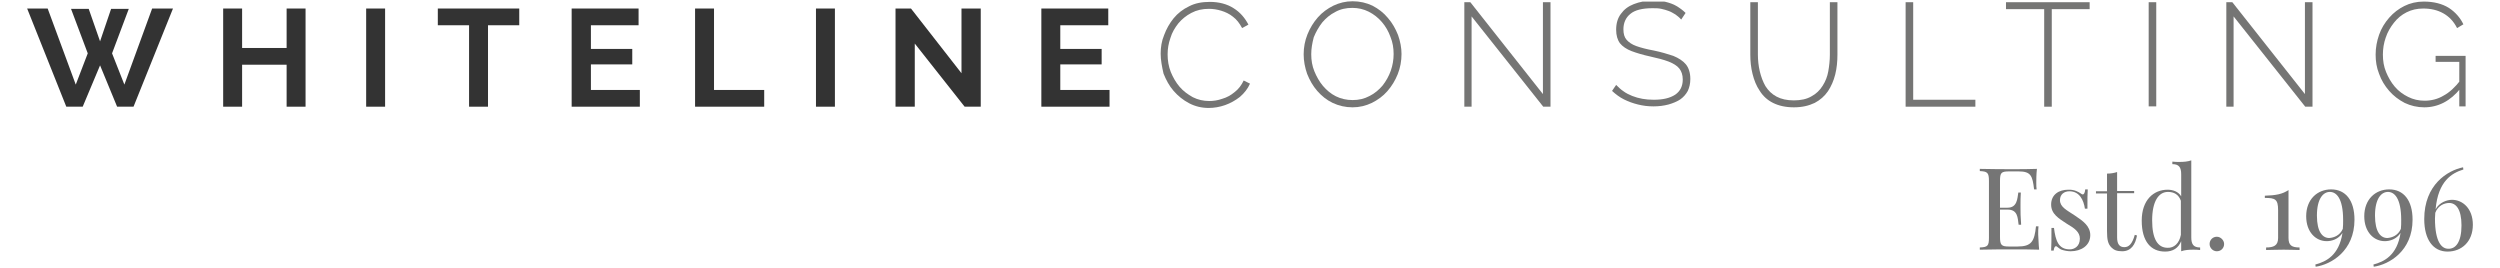
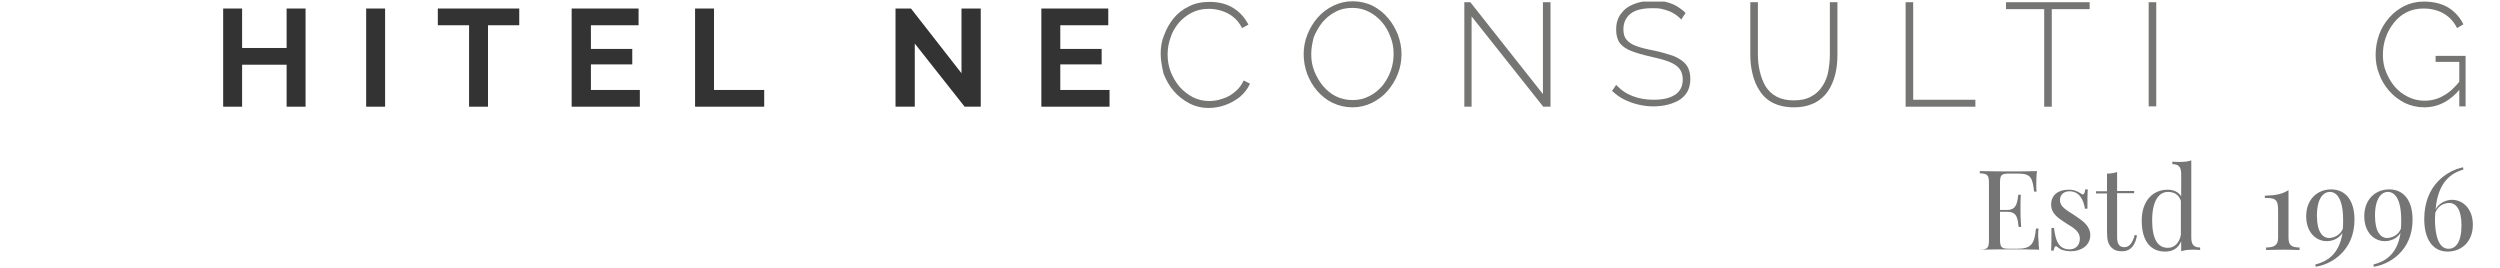
<svg xmlns="http://www.w3.org/2000/svg" xmlns:xlink="http://www.w3.org/1999/xlink" version="1.1" x="0px" y="0px" viewBox="0 0 792 85" style="enable-background:new 0 0 792 85;" xml:space="preserve">
  <style type="text/css">
	.st0{display:none;}
	.st1{display:inline;}
	.st2{display:inline;fill:none;stroke:#000000;stroke-miterlimit:10;}
	.st3{display:inline;fill:none;stroke:#231F20;stroke-miterlimit:10;}
	.st4{fill:none;stroke:#000000;stroke-miterlimit:10;}
	.st5{clip-path:url(#SVGID_00000165217924340440137110000006588073617629665933_);}
	.st6{clip-path:url(#SVGID_00000078036908194399198430000000797181322375988671_);}
	.st7{fill:#231F20;}
	.st8{fill:#FFFFFF;}
	.st9{fill:none;stroke:#000000;stroke-width:0.5;stroke-miterlimit:10;}
	.st10{clip-path:url(#SVGID_00000036221450553741712190000012318691746374568372_);}
	.st11{clip-path:url(#SVGID_00000183213261092982872490000017684367249783838598_);fill:#333333;}
	.st12{clip-path:url(#SVGID_00000183213261092982872490000017684367249783838598_);}
	.st13{clip-path:url(#SVGID_00000122697554895879513930000009138921275791394224_);fill:#757574;}
	.st14{clip-path:url(#SVGID_00000122697554895879513930000009138921275791394224_);fill:#757575;}
	.st15{clip-path:url(#SVGID_00000040568887229670175710000009083468998510060735_);fill:#333333;}
	.st16{clip-path:url(#SVGID_00000040568887229670175710000009083468998510060735_);}
	.st17{clip-path:url(#SVGID_00000098198287306891496320000015524889659952297633_);fill:#757574;}
	.st18{clip-path:url(#SVGID_00000098198287306891496320000015524889659952297633_);fill:#757575;}
	.st19{clip-path:url(#SVGID_00000173878765731597213860000012354628848805781379_);fill:#333333;}
	.st20{clip-path:url(#SVGID_00000173878765731597213860000012354628848805781379_);}
	.st21{clip-path:url(#SVGID_00000144312187975776704080000013960206577987118264_);fill:#757574;}
	.st22{clip-path:url(#SVGID_00000144312187975776704080000013960206577987118264_);fill:#757575;}
	.st23{clip-path:url(#SVGID_00000057143639548943920790000010356553648150249628_);fill:#333333;}
	.st24{clip-path:url(#SVGID_00000057143639548943920790000010356553648150249628_);}
	.st25{clip-path:url(#SVGID_00000170254110822953827500000016605945843883595164_);fill:#757574;}
	.st26{clip-path:url(#SVGID_00000170254110822953827500000016605945843883595164_);fill:#757575;}
	.st27{clip-path:url(#SVGID_00000018923898559635850440000017209346277262526367_);fill:#333333;}
	.st28{clip-path:url(#SVGID_00000018923898559635850440000017209346277262526367_);}
	.st29{clip-path:url(#SVGID_00000049197886294582913970000016048978135515736728_);fill:#767575;}
</style>
  <g id="Guías" class="st0">
</g>
  <g id="Imágenes">
</g>
  <g id="Texto">
</g>
  <g id="Header">
    <g>
      <g>
        <defs>
          <rect id="SVGID_00000064340468072826251340000008800770752406279870_" x="8.6" y="0.5" width="774.7" height="84" />
        </defs>
        <clipPath id="SVGID_00000042699572284043417160000015037864964279942835_">
          <use xlink:href="#SVGID_00000064340468072826251340000008800770752406279870_" style="overflow:visible;" />
        </clipPath>
-         <polygon style="clip-path:url(#SVGID_00000042699572284043417160000015037864964279942835_);fill:#333333;" points="48.2,2.7      39.4,26.8 35.5,16.9 40.8,2.8 35.2,2.8 31.7,13.1 28.1,2.8 22.5,2.8 27.8,16.9 24,26.8 15.1,2.7 8.6,2.7 21,33.8 26.2,33.8      31.7,20.7 37.1,33.8 42.3,33.8 54.8,2.7    " />
        <polygon style="clip-path:url(#SVGID_00000042699572284043417160000015037864964279942835_);fill:#333333;" points="90.8,2.7      90.8,15.2 76.7,15.2 76.7,2.7 70.7,2.7 70.7,33.8 76.7,33.8 76.7,20.5 90.8,20.5 90.8,33.8 96.8,33.8 96.8,2.7    " />
        <rect x="116" y="2.7" style="clip-path:url(#SVGID_00000042699572284043417160000015037864964279942835_);fill:#333333;" width="6" height="31.1" />
        <polygon style="clip-path:url(#SVGID_00000042699572284043417160000015037864964279942835_);fill:#333333;" points="138.7,2.7      138.7,8 148.6,8 148.6,33.8 154.6,33.8 154.6,8 164.5,8 164.5,2.7    " />
        <polygon style="clip-path:url(#SVGID_00000042699572284043417160000015037864964279942835_);fill:#333333;" points="181.1,2.7      181.1,33.8 202.7,33.8 202.7,28.5 187.2,28.5 187.2,20.4 200.3,20.4 200.3,15.5 187.2,15.5 187.2,8 202.3,8 202.3,2.7    " />
        <polygon style="clip-path:url(#SVGID_00000042699572284043417160000015037864964279942835_);fill:#333333;" points="220.2,2.7      220.2,33.8 242.1,33.8 242.1,28.5 226.2,28.5 226.2,2.7    " />
-         <rect x="258.5" y="2.7" style="clip-path:url(#SVGID_00000042699572284043417160000015037864964279942835_);fill:#333333;" width="6" height="31.1" />
        <polygon style="clip-path:url(#SVGID_00000042699572284043417160000015037864964279942835_);fill:#333333;" points="283.7,2.7      283.7,33.8 289.8,33.8 289.8,13.8 305.6,33.8 310.7,33.8 310.7,2.7 304.6,2.7 304.6,23.2 288.6,2.7    " />
        <polygon style="clip-path:url(#SVGID_00000042699572284043417160000015037864964279942835_);fill:#333333;" points="329.9,2.7      329.9,33.8 351.5,33.8 351.5,28.5 335.9,28.5 335.9,20.4 349,20.4 349,15.5 335.9,15.5 335.9,8 351.1,8 351.1,2.7    " />
        <g style="clip-path:url(#SVGID_00000042699572284043417160000015037864964279942835_);">
          <defs>
            <rect id="SVGID_00000013890473885767943110000005162789507860866701_" x="8.6" y="0.5" width="774.7" height="84" />
          </defs>
          <clipPath id="SVGID_00000044135374619429191550000002635233336919033507_">
            <use xlink:href="#SVGID_00000013890473885767943110000005162789507860866701_" style="overflow:visible;" />
          </clipPath>
          <path style="clip-path:url(#SVGID_00000044135374619429191550000002635233336919033507_);fill:#757574;" d="M367.7,17      c0-2,0.3-4,1.1-5.9c0.7-1.9,1.7-3.7,3-5.3c1.3-1.6,3-2.9,4.9-3.8c1.9-1,4.1-1.4,6.6-1.4c2.9,0,5.5,0.7,7.5,2      c2.1,1.3,3.6,3.1,4.7,5.2l-2,1.1c-0.8-1.5-1.7-2.7-2.9-3.6c-1.1-0.9-2.4-1.5-3.7-1.9c-1.3-0.4-2.6-0.6-3.9-0.6      c-2.1,0-3.9,0.4-5.6,1.3s-3,2-4.1,3.3c-1.1,1.4-2,2.9-2.5,4.6c-0.6,1.7-0.9,3.4-0.9,5.2c0,2,0.3,3.8,1,5.6      c0.7,1.7,1.6,3.3,2.8,4.7c1.2,1.4,2.6,2.4,4.2,3.3c1.6,0.8,3.3,1.2,5.2,1.2c1.3,0,2.7-0.2,4.1-0.7c1.4-0.4,2.7-1.1,3.9-2.1      c1.2-0.9,2.2-2.2,2.9-3.7l2,1c-0.7,1.6-1.8,3-3.2,4.2c-1.4,1.1-3,2-4.7,2.6c-1.7,0.6-3.5,0.9-5.2,0.9c-2.2,0-4.3-0.5-6.2-1.5      c-1.9-1-3.5-2.3-4.9-3.9c-1.4-1.6-2.4-3.5-3.2-5.5C368.1,21.1,367.7,19,367.7,17" />
          <path style="clip-path:url(#SVGID_00000044135374619429191550000002635233336919033507_);fill:#757574;" d="M428.5,34      c-2.3,0-4.4-0.5-6.3-1.4c-1.9-0.9-3.5-2.2-4.9-3.8c-1.4-1.6-2.4-3.4-3.2-5.4c-0.7-2-1.1-4.1-1.1-6.2c0-2.2,0.4-4.3,1.2-6.3      c0.8-2,1.9-3.8,3.3-5.4c1.4-1.6,3.1-2.8,4.9-3.7c1.9-0.9,3.9-1.4,6.1-1.4c2.3,0,4.4,0.5,6.3,1.4c1.9,1,3.5,2.2,4.9,3.9      c1.4,1.6,2.4,3.4,3.2,5.4c0.7,2,1.1,4,1.1,6c0,2.2-0.4,4.4-1.2,6.4c-0.8,2-1.9,3.8-3.3,5.4c-1.4,1.6-3.1,2.8-4.9,3.7      C432.7,33.5,430.7,34,428.5,34 M415.4,17.2c0,1.9,0.3,3.7,1,5.4c0.7,1.7,1.6,3.3,2.7,4.6c1.2,1.4,2.5,2.5,4.1,3.3      c1.6,0.8,3.4,1.2,5.3,1.2c2,0,3.7-0.4,5.4-1.3c1.6-0.8,3-2,4.1-3.3c1.1-1.4,2-3,2.6-4.7c0.6-1.7,0.9-3.5,0.9-5.3      c0-1.9-0.3-3.7-1-5.4c-0.6-1.7-1.5-3.3-2.7-4.7c-1.2-1.4-2.6-2.5-4.2-3.3c-1.6-0.8-3.3-1.2-5.2-1.2c-2,0-3.8,0.4-5.4,1.3      c-1.6,0.8-3,2-4.1,3.3c-1.1,1.4-2,3-2.7,4.7C415.7,13.7,415.4,15.4,415.4,17.2" />
          <polygon style="clip-path:url(#SVGID_00000044135374619429191550000002635233336919033507_);fill:#757574;" points="466.2,5.2       466.2,33.8 463.9,33.8 463.9,0.7 465.8,0.7 488.8,29.8 488.8,0.7 491.2,0.7 491.2,33.8 488.9,33.8     " />
          <path style="clip-path:url(#SVGID_00000044135374619429191550000002635233336919033507_);fill:#757574;" d="M532.6,6.2      c-0.5-0.6-1.1-1.1-1.8-1.6c-0.7-0.4-1.3-0.8-2.1-1.1c-0.7-0.3-1.6-0.5-2.4-0.7c-0.9-0.2-1.8-0.2-2.8-0.2c-3.2,0-5.6,0.6-7,1.8      c-1.5,1.2-2.2,2.9-2.2,4.9c0,1.4,0.3,2.5,1,3.3c0.7,0.8,1.7,1.5,3.1,2c1.4,0.5,3.3,1,5.5,1.4c2.4,0.5,4.4,1.1,6.2,1.7      c1.7,0.7,3.1,1.6,4,2.7c0.9,1.1,1.4,2.7,1.4,4.6c0,1.5-0.3,2.7-0.8,3.8c-0.6,1.1-1.4,2-2.4,2.7c-1.1,0.7-2.3,1.2-3.7,1.6      c-1.5,0.4-3.1,0.6-4.8,0.6c-1.7,0-3.3-0.2-4.9-0.6c-1.6-0.4-3-0.9-4.4-1.6c-1.4-0.7-2.6-1.6-3.8-2.7l1.3-1.9      c0.7,0.7,1.4,1.4,2.3,2c0.8,0.6,1.8,1.1,2.8,1.5c1,0.4,2.1,0.7,3.2,0.9c1.1,0.2,2.3,0.3,3.6,0.3c2.9,0,5.1-0.5,6.8-1.6      c1.6-1.1,2.4-2.7,2.4-4.8c0-1.5-0.4-2.6-1.1-3.5c-0.7-0.9-1.9-1.6-3.4-2.2c-1.6-0.6-3.5-1.1-5.8-1.6c-2.3-0.5-4.3-1.1-5.9-1.7      c-1.6-0.6-2.9-1.5-3.7-2.5c-0.8-1.1-1.2-2.5-1.2-4.3c0-2,0.5-3.7,1.5-5c1-1.4,2.3-2.4,4.1-3.1c1.8-0.7,3.8-1.1,6.1-1.1      c1.4,0,2.7,0.1,4,0.4c1.2,0.3,2.4,0.7,3.4,1.3c1,0.6,2,1.3,2.9,2.2L532.6,6.2z" />
          <path style="clip-path:url(#SVGID_00000044135374619429191550000002635233336919033507_);fill:#757574;" d="M568.3,34      c-2.6,0-4.8-0.5-6.6-1.4c-1.8-0.9-3.2-2.2-4.2-3.8c-1.1-1.6-1.8-3.4-2.3-5.4s-0.7-4-0.7-6.1V0.7h2.4v16.6c0,1.8,0.2,3.6,0.6,5.3      c0.4,1.7,1,3.3,1.8,4.7c0.9,1.4,2,2.5,3.5,3.3c1.5,0.8,3.3,1.2,5.5,1.2c2.2,0,4.1-0.4,5.6-1.3c1.5-0.8,2.6-1.9,3.5-3.3      c0.9-1.4,1.5-2.9,1.8-4.6c0.3-1.7,0.5-3.5,0.5-5.2V0.7h2.4v16.6c0,2.2-0.2,4.3-0.7,6.3c-0.5,2-1.3,3.8-2.3,5.3      c-1.1,1.6-2.5,2.8-4.2,3.7C573,33.5,570.9,34,568.3,34" />
          <polygon style="clip-path:url(#SVGID_00000044135374619429191550000002635233336919033507_);fill:#757574;" points="603.7,33.8       603.7,0.7 606.1,0.7 606.1,31.6 625.8,31.6 625.8,33.8     " />
          <polygon style="clip-path:url(#SVGID_00000044135374619429191550000002635233336919033507_);fill:#757574;" points="662,2.9       650,2.9 650,33.8 647.6,33.8 647.6,2.9 635.5,2.9 635.5,0.7 662,0.7     " />
          <rect x="680.7" y="0.7" style="clip-path:url(#SVGID_00000044135374619429191550000002635233336919033507_);fill:#757574;" width="2.4" height="33" />
-           <polygon style="clip-path:url(#SVGID_00000044135374619429191550000002635233336919033507_);fill:#757574;" points="707.6,5.2       707.6,33.8 705.3,33.8 705.3,0.7 707.2,0.7 730.2,29.8 730.2,0.7 732.6,0.7 732.6,33.8 730.3,33.8     " />
          <path style="clip-path:url(#SVGID_00000044135374619429191550000002635233336919033507_);fill:#757574;" d="M768,34      c-2.2,0-4.3-0.5-6.2-1.4c-1.9-1-3.5-2.2-4.9-3.8c-1.4-1.6-2.5-3.4-3.2-5.4c-0.8-2-1.1-4-1.1-6.1c0-2.2,0.4-4.3,1.1-6.3      c0.7-2,1.8-3.8,3.2-5.4c1.4-1.6,3-2.8,4.8-3.7s3.9-1.4,6.1-1.4c3.3,0,5.9,0.7,8,2c2,1.3,3.6,3.1,4.6,5.2l-2,1.2      c-1.1-2.2-2.6-3.7-4.4-4.7c-1.8-1-3.9-1.5-6.3-1.5c-2,0-3.7,0.4-5.3,1.2c-1.6,0.8-2.9,1.9-4,3.3c-1.1,1.4-2,2.9-2.6,4.7      c-0.6,1.7-0.9,3.5-0.9,5.4c0,2,0.3,3.8,1,5.5c0.7,1.7,1.6,3.3,2.8,4.7c1.2,1.4,2.6,2.4,4.2,3.2c1.6,0.8,3.3,1.2,5.2,1.2      c2.1,0,4.2-0.5,6-1.6c1.9-1,3.7-2.7,5.4-4.9V28C776.3,32,772.4,34,768,34 M779.1,19.6h-7.5v-1.9h9.5v16h-2V19.6z" />
-           <path style="clip-path:url(#SVGID_00000044135374619429191550000002635233336919033507_);fill:#757575;" d="M646,79.1      c-2.5-0.1-5.9-0.1-8.3-0.1c-2.2,0-6.9,0-10.5,0.1v-0.7c2.5-0.1,2.9-0.5,2.9-3.1v-18c0-2.6-0.5-3-2.9-3.1v-0.7      c3.6,0.1,8.3,0.1,10.5,0.1c2.2,0,5.3,0,7.6-0.1c-0.2,1.7-0.2,3.4-0.2,4.3c0,0.9,0,1.7,0.1,2.2h-0.8c-0.5-4.3-1-5.7-4.9-5.7h-3      c-2.5,0-2.9,0.4-2.9,3v8.5h2.4c3.1,0,3.1-3,3.4-4.8h0.8c-0.1,1.5-0.1,2.6-0.1,3.4c0,0.7,0,1.2,0,1.7c0,1.2,0,2.4,0.2,5.1h-0.8      c-0.3-2.3-0.3-4.8-3.5-4.8h-2.4v8.7c0,2.6,0.5,3,2.9,3h2.6c4.5,0,5.4-1.6,5.9-6.4h0.8c-0.1,0.7-0.1,1.6-0.1,2.6      C645.8,75.4,645.8,77.3,646,79.1" />
+           <path style="clip-path:url(#SVGID_00000044135374619429191550000002635233336919033507_);fill:#757575;" d="M646,79.1      c-2.5-0.1-5.9-0.1-8.3-0.1c-2.2,0-6.9,0-10.5,0.1c2.5-0.1,2.9-0.5,2.9-3.1v-18c0-2.6-0.5-3-2.9-3.1v-0.7      c3.6,0.1,8.3,0.1,10.5,0.1c2.2,0,5.3,0,7.6-0.1c-0.2,1.7-0.2,3.4-0.2,4.3c0,0.9,0,1.7,0.1,2.2h-0.8c-0.5-4.3-1-5.7-4.9-5.7h-3      c-2.5,0-2.9,0.4-2.9,3v8.5h2.4c3.1,0,3.1-3,3.4-4.8h0.8c-0.1,1.5-0.1,2.6-0.1,3.4c0,0.7,0,1.2,0,1.7c0,1.2,0,2.4,0.2,5.1h-0.8      c-0.3-2.3-0.3-4.8-3.5-4.8h-2.4v8.7c0,2.6,0.5,3,2.9,3h2.6c4.5,0,5.4-1.6,5.9-6.4h0.8c-0.1,0.7-0.1,1.6-0.1,2.6      C645.8,75.4,645.8,77.3,646,79.1" />
          <path style="clip-path:url(#SVGID_00000044135374619429191550000002635233336919033507_);fill:#757575;" d="M659.2,61.3      c0.2,0.2,0.5,0.3,0.6,0.3c0.4,0,0.7-0.5,0.8-1.6h0.8c-0.1,1.3-0.1,3-0.1,6.1h-0.8c-0.4-2.7-1.7-5.5-4.9-5.5c-1.7,0-3,1-3,2.8      c0,2.2,2.2,3.2,4.6,4.8c2.7,1.8,5,3.4,5,6.3c0,3.3-2.9,5.1-6.2,5.1c-1,0-2-0.2-2.9-0.5c-0.5-0.2-1-0.6-1.5-1      c-0.1-0.1-0.2-0.1-0.3-0.1c-0.3,0-0.6,0.5-0.7,1.4h-0.8c0.1-1.6,0.1-3.6,0.1-7.2h0.8c0.5,4,1.4,6.8,5,6.8c1.4,0,3.2-0.9,3.2-3.4      c0-2.1-1.7-3.3-4.1-4.7c-2.6-1.7-5-3.1-5-6.1c0-3.2,2.5-4.7,5.4-4.7C657.1,60,658.5,60.8,659.2,61.3" />
          <path style="clip-path:url(#SVGID_00000044135374619429191550000002635233336919033507_);fill:#757575;" d="M676.1,60.5v0.7      h-5.4v14c0,2.3,0.9,3.1,2.3,3.1s2.5-1,3.3-3.9l0.7,0.2c-0.5,2.8-1.8,5-4.7,5c-1.7,0-2.6-0.4-3.4-1.2c-1.1-1.1-1.4-2.5-1.4-5.1      V61.3H664v-0.7h3.5V55c1.2,0,2.3-0.2,3.2-0.5v6H676.1z" />
          <path style="clip-path:url(#SVGID_00000044135374619429191550000002635233336919033507_);fill:#757575;" d="M694.2,75.2      c0,2.2,0.7,3.2,2.8,3.2v0.8c-0.8-0.1-1.5-0.1-2.2-0.1c-1.4,0-2.7,0.1-3.8,0.5v-3.2c-0.9,2.2-2.6,3.3-5.1,3.3      c-4.5,0-7.4-3.2-7.4-9.8c0-6.6,3.8-9.8,8.2-9.8c1.7,0,3.4,0.6,4.3,2.1v-7c0-2.2-0.7-3.2-2.8-3.2v-0.8c0.8,0.1,1.5,0.1,2.2,0.1      c1.4,0,2.7-0.1,3.8-0.5V75.2z M690.9,74.4V63.6c-0.7-2-2.2-2.8-4.1-2.8c-2.9,0-5,2.9-5,9c0,5.8,1.7,8.7,4.9,8.7      C688.7,78.6,690.4,77.1,690.9,74.4" />
-           <path style="clip-path:url(#SVGID_00000044135374619429191550000002635233336919033507_);fill:#757575;" d="M704.6,77.3      c0,1.3-1,2.3-2.3,2.3c-1.3,0-2.3-1.1-2.3-2.3c0-1.3,1-2.3,2.3-2.3C703.5,75,704.6,76.1,704.6,77.3" />
          <path style="clip-path:url(#SVGID_00000044135374619429191550000002635233336919033507_);fill:#757575;" d="M725,75.4      c0,2.3,1,3,3.5,3v0.8c-1,0-3-0.1-5-0.1c-2.2,0-4.5,0.1-5.6,0.1v-0.8c2.4,0,3.8-0.6,3.8-3v-8.8c0-3.5-0.9-3.9-4.2-3.9V62      c3.5-0.1,5.6-0.5,7.5-1.8V75.4z" />
          <path style="clip-path:url(#SVGID_00000044135374619429191550000002635233336919033507_);fill:#757575;" d="M745.9,69.6      c0,9.9-7.4,14.2-12.3,14.9l-0.1-0.7c3.4-0.9,7.5-2.9,8.6-10c-1.3,2-3.4,2.6-5,2.6c-3.4,0-6.5-2.8-6.5-7.9c0-5.4,3.6-8.5,7.9-8.5      C743.1,60,745.9,63.5,745.9,69.6 M742.2,72.5c0.1-0.9,0.1-1.8,0.1-2.8c0-7-2.2-8.9-4.2-8.9c-2.1,0-4.1,2.1-4.1,7.5      c0,5.2,1.8,7.1,3.9,7.1C739.4,75.3,741.3,74.6,742.2,72.5" />
          <path style="clip-path:url(#SVGID_00000044135374619429191550000002635233336919033507_);fill:#757575;" d="M764.3,69.6      c0,9.9-7.4,14.2-12.3,14.9l-0.1-0.7c3.4-0.9,7.5-2.9,8.6-10c-1.3,2-3.4,2.6-5,2.6c-3.4,0-6.5-2.8-6.5-7.9c0-5.4,3.6-8.5,7.9-8.5      C761.5,60,764.3,63.5,764.3,69.6 M760.6,72.5c0.1-0.9,0.1-1.8,0.1-2.8c0-7-2.2-8.9-4.2-8.9c-2.1,0-4.1,2.1-4.1,7.5      c0,5.2,1.8,7.1,3.9,7.1C757.8,75.3,759.7,74.6,760.6,72.5" />
          <path style="clip-path:url(#SVGID_00000044135374619429191550000002635233336919033507_);fill:#757575;" d="M783.4,71.2      c0,5.4-3.6,8.5-8,8.5c-4.6,0-7.4-3.8-7.4-10.3c0-10.9,7.4-15.4,12.3-16.4l0.1,0.7c-3.6,1.1-8,3.6-8.8,12.6c1.2-2.2,3.6-3,5.2-3      C780.2,63.3,783.4,66.1,783.4,71.2 M779.8,71.4c0-5.2-1.8-7.1-3.9-7.1c-1.4,0-3.5,0.7-4.4,3.1c0,0.6-0.1,1.2-0.1,1.8      c0,7.6,2.2,9.6,4.2,9.6C777.9,78.9,779.8,76.8,779.8,71.4" />
        </g>
      </g>
    </g>
  </g>
</svg>